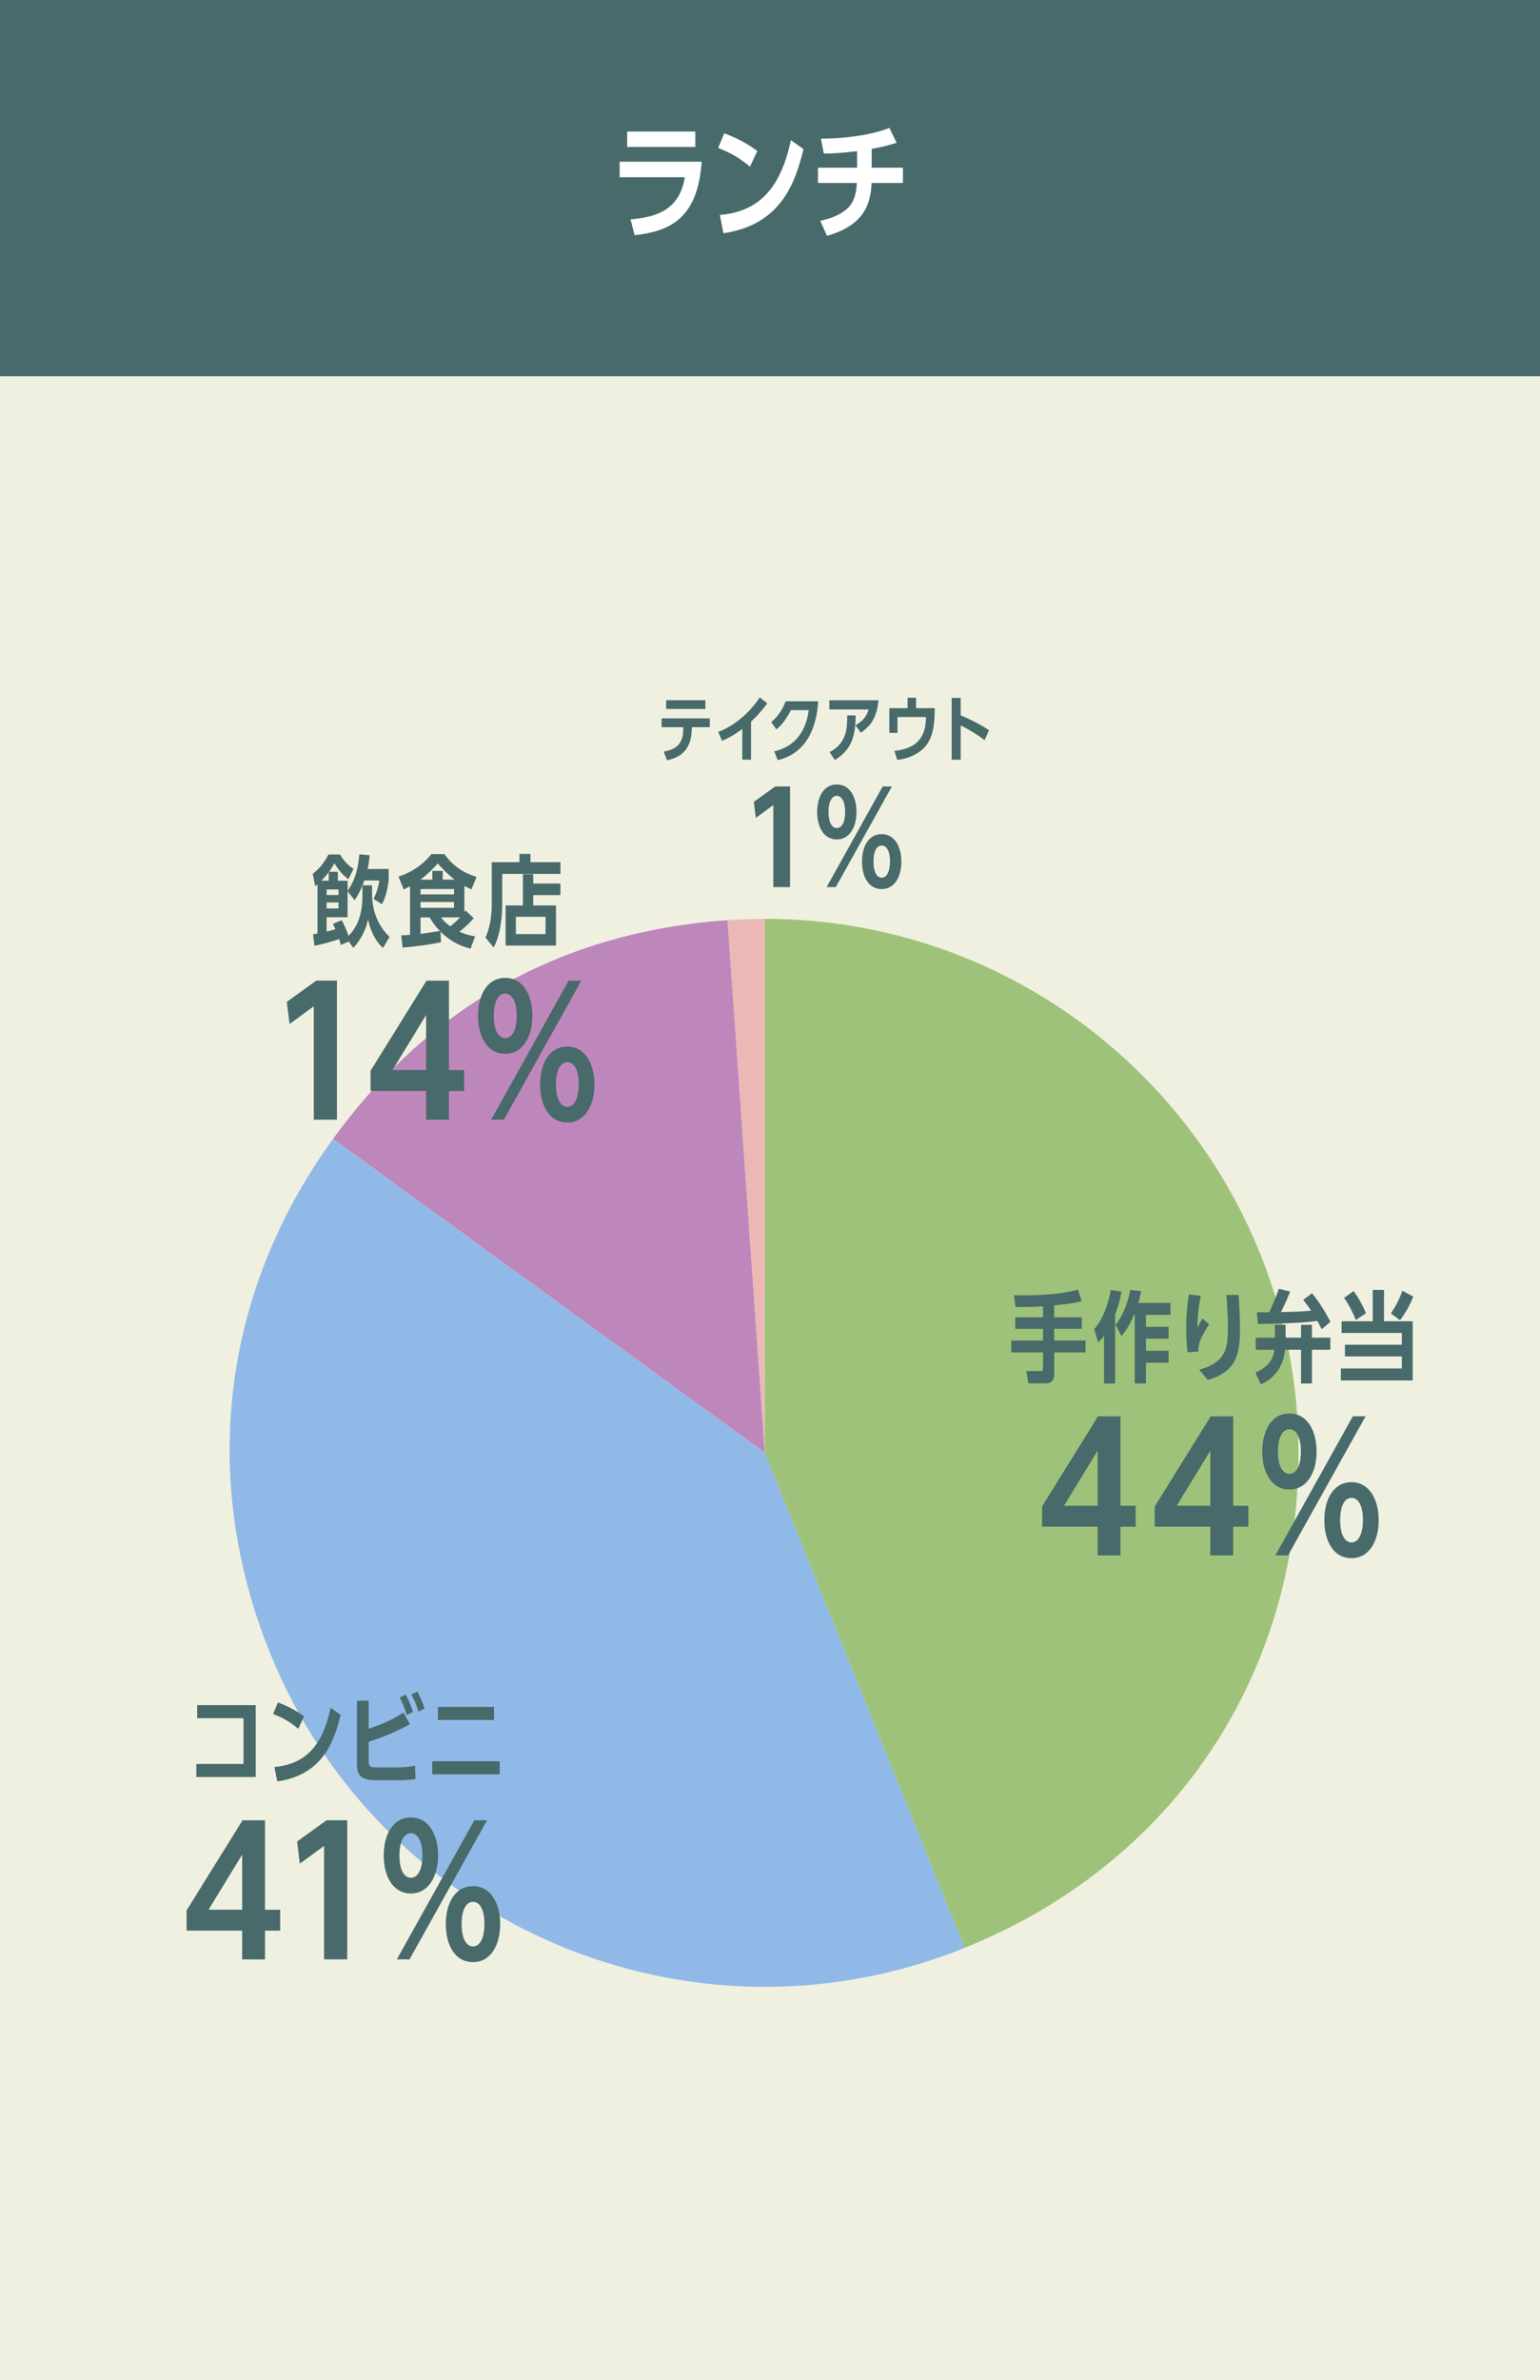
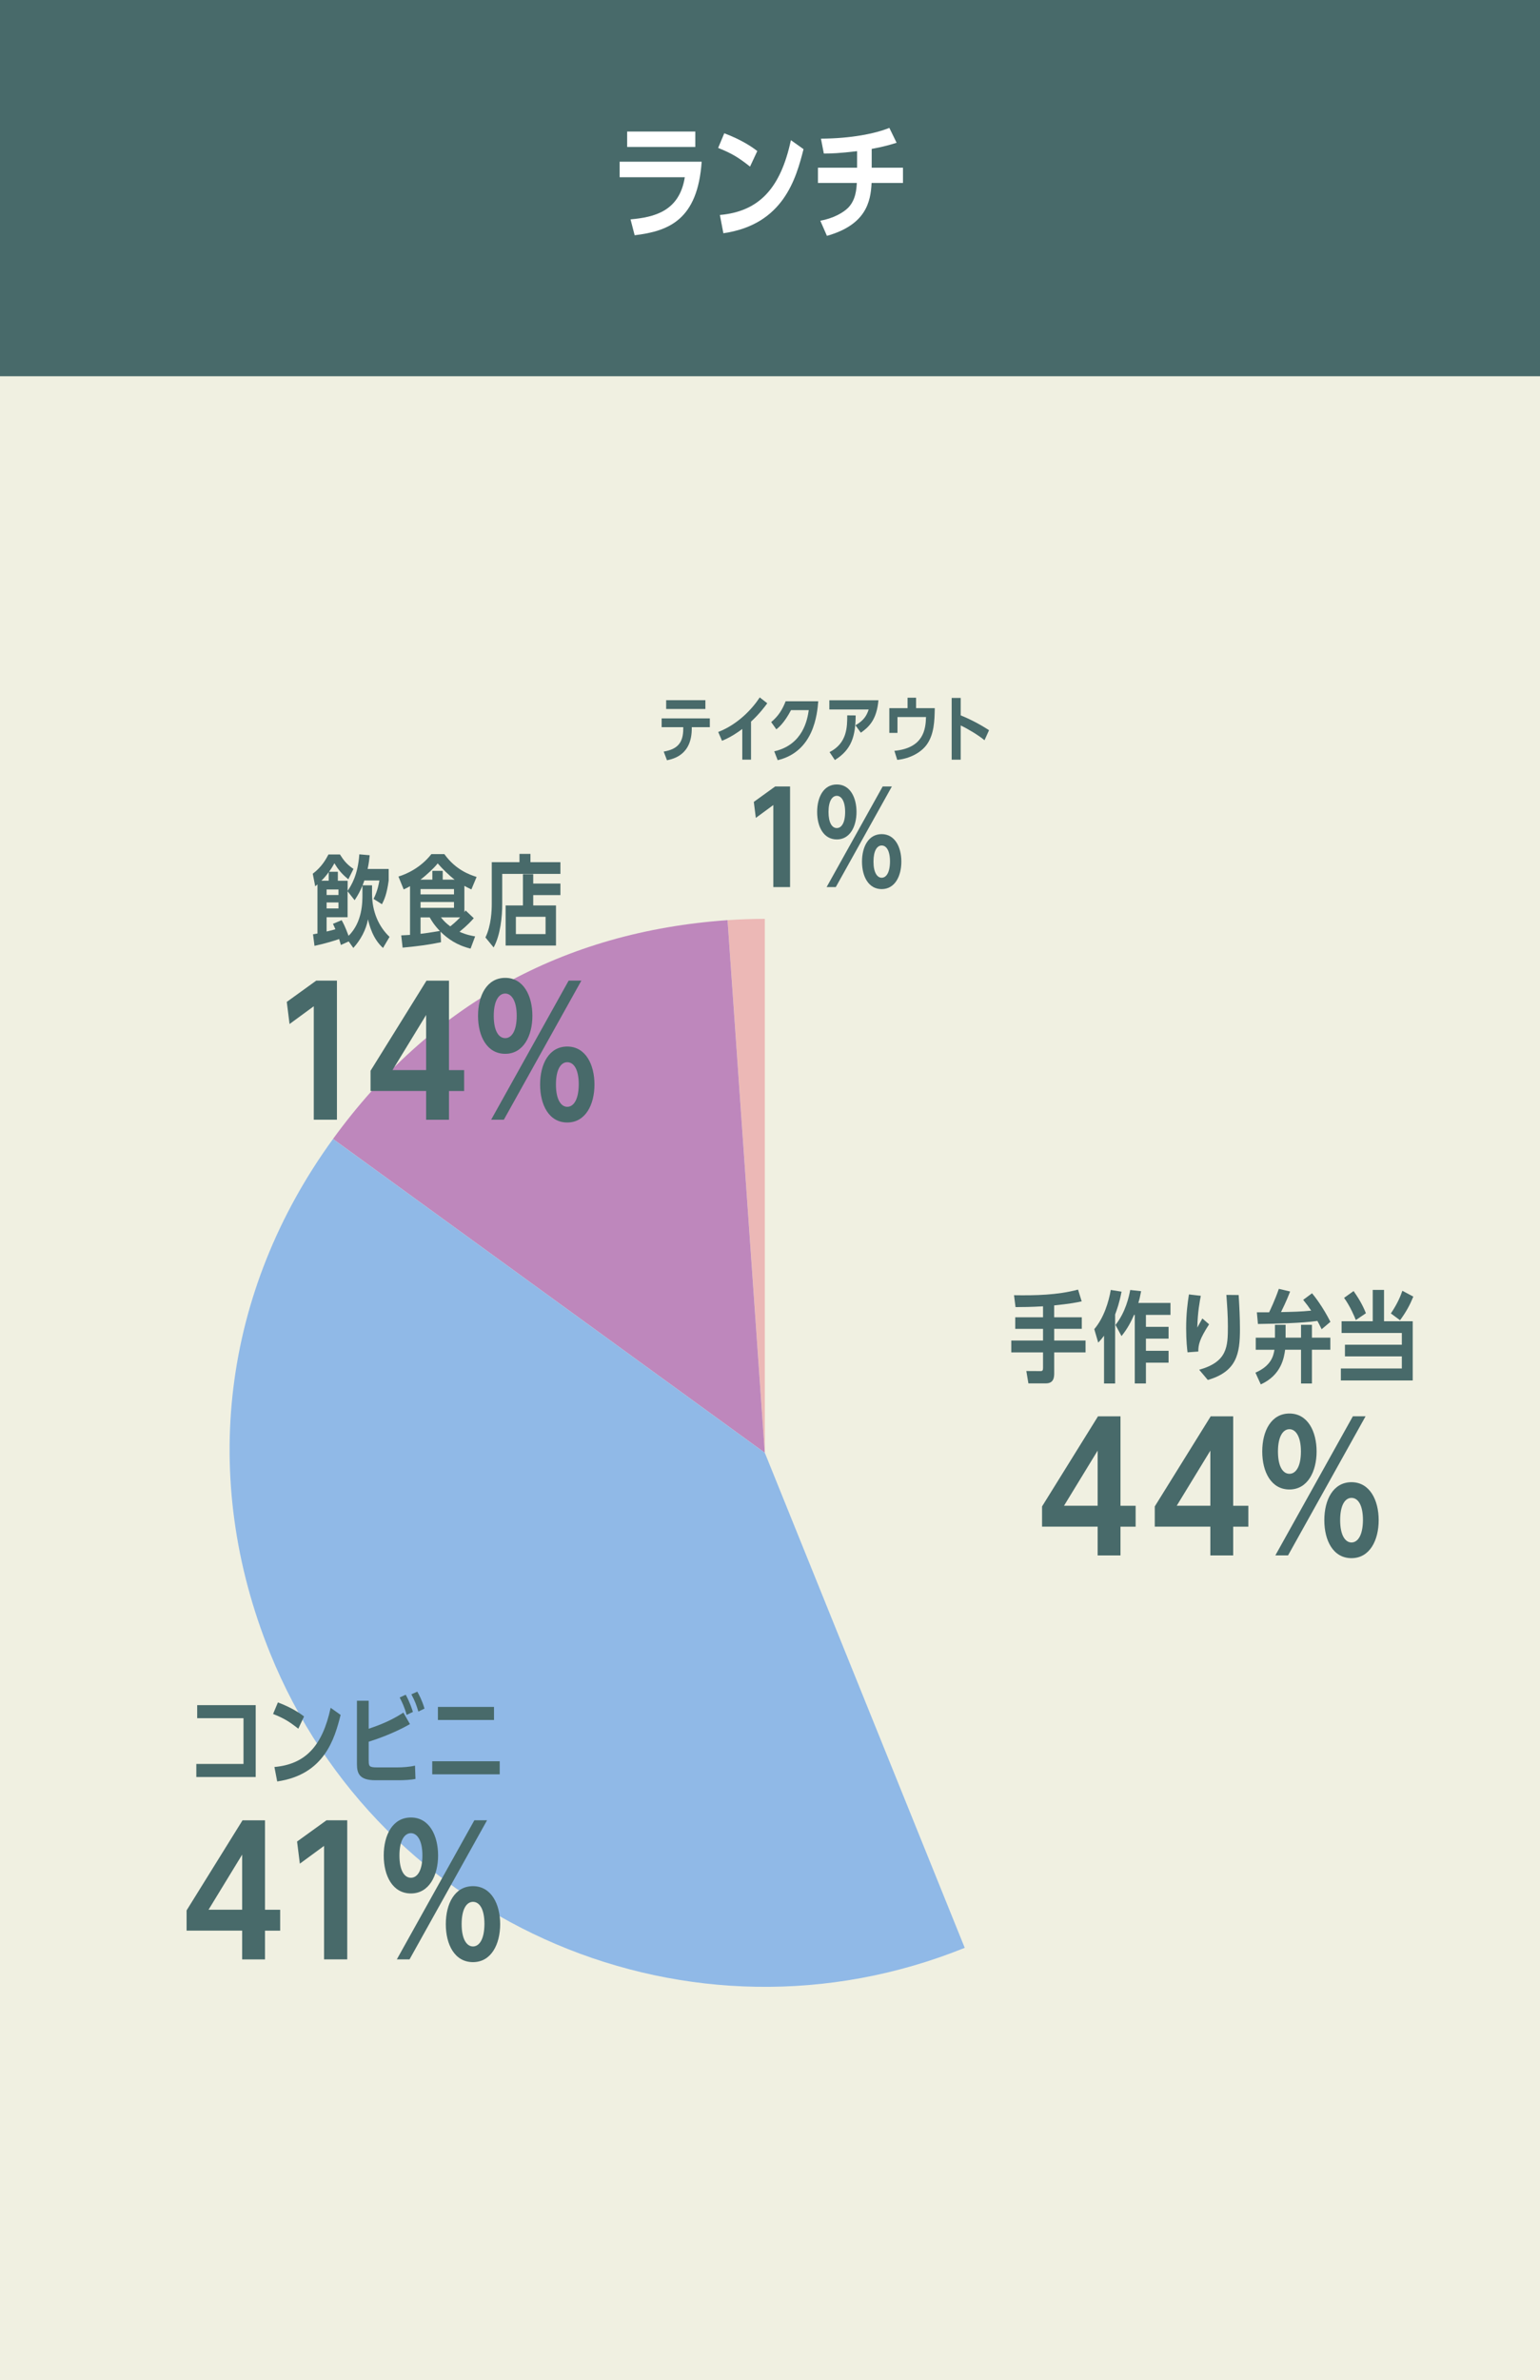
<svg xmlns="http://www.w3.org/2000/svg" id="_レイヤー_2" viewBox="0 0 389 601">
  <defs>
    <style>.cls-1{fill:#ecb8b6;}.cls-1,.cls-2,.cls-3,.cls-4,.cls-5,.cls-6,.cls-7{stroke-width:0px;}.cls-2{fill:#90b9e7;}.cls-3{fill:#9fc27a;}.cls-4{fill:#486a6a;}.cls-5{fill:#be87bc;}.cls-6{fill:#fff;}.cls-7{fill:#f0f0e1;}</style>
  </defs>
  <g id="_レイヤー_1-2">
    <rect class="cls-7" width="389" height="601" />
    <rect class="cls-4" width="389" height="95" />
    <path class="cls-1" d="M193.19,366.81l-9.4-134.48c2.97-.21,6.43-.33,9.4-.33v134.81Z" />
    <path class="cls-5" d="M193.19,366.81l-109.07-79.24c24.51-33.73,58.07-52.33,99.66-55.24l9.4,134.48Z" />
    <path class="cls-2" d="M193.19,366.81l50.5,125c-69.03,27.89-147.61-5.46-175.5-74.49-17.85-44.18-12.08-91.19,15.93-129.74l109.07,79.24Z" />
-     <path class="cls-3" d="M193.19,366.81v-134.81c74.45,0,134.81,60.36,134.81,134.81,0,56.59-31.85,103.8-84.31,125l-50.5-125Z" />
    <path class="cls-4" d="M266.29,332.6h6.97v2.92h-6.97v2.95h7.92v3h-7.92v5.1c0,1,0,2.72-2.1,2.72h-4.42l-.52-3.12,3.57.02c.5,0,.65-.18.65-.8v-3.92h-8.02v-3h8.02v-2.95h-7.02v-2.92h7.02v-2.77c-2.97.18-5.27.2-6.95.2l-.38-3c5.42.08,10.92-.02,16.17-1.42l.92,2.97c-1.35.3-3,.62-6.95,1.02v3Z" />
    <path class="cls-4" d="M281.68,349.32h-2.8v-12.07c-.55.75-.88,1.12-1.47,1.75l-1-3.4c2.47-2.9,3.67-7,4.17-9.9l2.72.43c-.57,2.95-1.15,4.47-1.62,5.77v17.42ZM286.46,332c-.8,1.77-1.57,3.35-3.17,5.35l-1.52-2.82c2.55-3.2,3.4-7.12,3.72-8.82l2.75.3c-.25,1.37-.42,2.05-.7,2.97h8.12v3.02h-6.2v3.02h5.72v2.97h-5.72v3.07h5.72v3h-5.72v5.25h-2.82v-17.32h-.17Z" />
    <path class="cls-4" d="M305.41,334.38c-2.42,3.75-2.72,5.12-2.72,6.87l-2.72.2c-.1-.75-.35-2.9-.35-6.05,0-3.77.35-6.3.7-8.57l3,.35c-.25,1.32-.8,4.05-.88,8.02.27-.52.85-1.55,1.27-2.3l1.7,1.47ZM302.91,345.85c7.1-2,7.25-5.77,7.25-10.95,0-2.7-.17-5.02-.38-7.95l3.1.03c.18,2.87.33,5.75.33,8.65,0,6.15-.8,10.67-8.12,12.8l-2.17-2.57Z" />
    <path class="cls-4" d="M322.04,334.5h2.7v3.25h3.9v-3.25h2.75v3.25h4.65v3.05h-4.65v8.52h-2.75v-8.52h-4.02c-.27,1.92-.9,6.37-6.15,8.75l-1.35-2.97c4.02-1.75,4.55-4.27,4.8-5.77h-4.72v-3.05h4.85v-3.25ZM331.41,326.53c.7.82,2.75,3.47,4.65,7.22l-2.22,1.87c-.52-1.12-.73-1.47-1.07-2.1-4.02.57-10.35.7-15.02.77l-.27-2.95h3.1c.3-.65,1.47-3.05,2.45-5.92l2.85.67c-.38.97-.88,2.32-2.3,5.2,3.02-.07,5.05-.1,7.62-.37-.72-1.07-1.05-1.52-2.02-2.72l2.25-1.67Z" />
    <path class="cls-4" d="M356.85,333.6v14.95h-18.15v-3.02h15.4v-3.05h-14.37v-2.95h14.37v-2.97h-15.22v-2.95h7.87v-7.92h2.85v7.92h7.25ZM342.48,333.3c-.32-.8-1.4-3.45-2.97-5.6l2.4-1.72c1.9,2.67,2.67,4.5,3.12,5.6l-2.55,1.72ZM351.33,331.63c1.82-2.7,2.52-4.62,2.9-5.72l2.77,1.47c-.87,2.12-1.77,3.8-3.35,5.97l-2.32-1.72Z" />
    <path class="cls-4" d="M277.26,392.72v-7.26h-14.04v-5.1l14.13-22.75h5.68v22.58h3.83v5.28h-3.83v7.26h-5.76ZM277.26,380.18v-13.91l-8.49,13.91h8.49Z" />
    <path class="cls-4" d="M305.73,392.72v-7.26h-14.04v-5.1l14.13-22.75h5.68v22.58h3.83v5.28h-3.83v7.26h-5.76ZM305.73,380.18v-13.91l-8.49,13.91h8.49Z" />
    <path class="cls-4" d="M325.71,356.9c4.66,0,6.86,4.58,6.86,9.59s-2.24,9.59-6.86,9.59-6.87-4.44-6.87-9.59,2.24-9.59,6.87-9.59ZM325.36,392.72h-3.21l19.58-35.12h3.21l-19.58,35.12ZM325.71,372.12c1.58,0,2.9-1.76,2.9-5.63s-1.36-5.63-2.9-5.63c-1.63,0-2.9,1.85-2.9,5.63s1.23,5.63,2.9,5.63ZM341.38,374.24c4.62,0,6.87,4.53,6.87,9.59s-2.24,9.59-6.87,9.59-6.86-4.44-6.86-9.59,2.24-9.59,6.86-9.59ZM341.38,389.46c1.45,0,2.86-1.54,2.9-5.63,0-3.96-1.32-5.63-2.9-5.63s-2.86,1.76-2.86,5.63,1.32,5.63,2.86,5.63Z" />
    <path class="cls-4" d="M64.59,430.53v18.15h-15v-3.3h11.92v-11.55h-11.7v-3.3h14.77Z" />
    <path class="cls-4" d="M75.35,436.48c-2.35-1.85-3.62-2.62-6.37-3.72l1.22-2.92c3.42,1.3,5.47,2.67,6.6,3.55l-1.45,3.1ZM69.32,446.15c7.8-.7,12.12-5.27,14.2-14.95l2.52,1.8c-1.5,5.9-4.02,15.07-16.02,16.8l-.7-3.65Z" />
    <path class="cls-4" d="M93.14,444.63c0,1.32.15,1.62,2.07,1.62h5.15c1.38,0,3.15-.12,4.47-.45l.12,3.37c-1.02.22-2.92.32-3.97.32h-6.17c-3.95,0-4.65-1.62-4.65-4.12v-15.95h2.97v7.07c4.75-1.57,7.05-3,8.77-4.07l1.65,2.9c-.87.5-4.67,2.65-10.42,4.45v4.85ZM102.71,433c-.55-2.02-1.12-3.15-1.75-4.4l1.52-.7c1.02,1.85,1.62,3.67,1.82,4.35l-1.6.75ZM105.68,432.15c-.52-1.67-.72-2.35-1.77-4.35l1.5-.67c.42.75,1.17,2.1,1.82,4.27l-1.55.75Z" />
    <path class="cls-4" d="M126.23,444.7v3.3h-17.05v-3.3h17.05ZM124.78,430.98v3.3h-14.17v-3.3h14.17Z" />
    <path class="cls-4" d="M61.17,494.72v-7.26h-14.04v-5.1l14.13-22.75h5.68v22.58h3.83v5.28h-3.83v7.26h-5.76ZM61.17,482.18v-13.91l-8.49,13.91h8.49Z" />
    <path class="cls-4" d="M82.47,459.6h5.24v35.12h-5.85v-28.65l-6.12,4.49-.7-5.59,7.44-5.37Z" />
    <path class="cls-4" d="M103.8,458.9c4.66,0,6.86,4.58,6.86,9.59s-2.24,9.59-6.86,9.59-6.87-4.44-6.87-9.59,2.24-9.59,6.87-9.59ZM103.45,494.72h-3.21l19.58-35.12h3.21l-19.58,35.12ZM103.8,474.12c1.58,0,2.9-1.76,2.9-5.63s-1.36-5.63-2.9-5.63c-1.63,0-2.9,1.85-2.9,5.63s1.23,5.63,2.9,5.63ZM119.47,476.24c4.62,0,6.87,4.53,6.87,9.59s-2.24,9.59-6.87,9.59-6.86-4.44-6.86-9.59,2.24-9.59,6.86-9.59ZM119.47,491.46c1.45,0,2.86-1.54,2.9-5.63,0-3.96-1.32-5.63-2.9-5.63s-2.86,1.76-2.86,5.63,1.32,5.63,2.86,5.63Z" />
    <path class="cls-4" d="M93.98,223.53v2.17c0,4.45,1.67,8.27,4.42,10.85l-1.65,2.8c-2.6-2.32-3.45-5.75-3.8-7.22-.48,2.65-1.87,5.2-3.7,7.22l-1.17-1.65-1.97.9c-.25-.82-.3-.97-.45-1.5-1.42.5-3.67,1.17-6.22,1.72l-.37-2.92c.75-.12.82-.15,1.12-.2v-12.4c-.2.18-.27.25-.57.48l-.62-3.17c2.35-1.77,3.4-3.8,3.97-4.87h2.9c.77,1.2,1.55,2.42,3.42,3.65l-1.3,2.62c-1.77-1.4-2.77-2.77-3.52-4.05-.35.65-.62,1.12-1.35,2.15h2.22v2.27h2.47v2.55c.92-1.35,2.6-4.02,2.95-9.22l2.62.23c-.1,1.02-.17,1.8-.52,3.47h5.32v2.9c-.47,3.47-1.12,4.87-1.7,6l-2.12-1.35c1.05-2.02,1.4-4.15,1.47-4.65h-3.8c-.17.52-.25.75-.45,1.22h2.4ZM83.03,220.2c-.67.92-1.07,1.4-1.85,2.17h1.85v-2.17ZM87.8,225.03v6.57h-5.3v3.6c1.45-.35,1.6-.38,2.22-.57-.27-.67-.4-.9-.62-1.37l2.2-.92c.38.67.82,1.45,1.75,3.95,3.5-3.47,3.5-8.45,3.5-10.42v-2.27c-.6,1.45-1.07,2.32-1.97,3.7l-1.77-2.25ZM85.5,225.98v-1.4h-3v1.4h3ZM85.5,229.38v-1.52h-3v1.52h3Z" />
    <path class="cls-4" d="M118.88,239.52c-3.55-.87-5.77-2.5-7.6-4.27l.12,2.65c-2.9.6-5.25.95-9.7,1.37l-.35-3.1c1.25-.05,1.52-.08,2.22-.12v-12.3c-.5.3-.67.38-1.6.82l-1.32-3.25c1.87-.57,5.52-2.1,8.32-5.67h3.27c2.87,4,6.42,5.22,8.15,5.77l-1.32,3.15c-.82-.38-1.17-.57-1.77-.9v6.65c.07-.12.12-.2.3-.45l2.07,1.97c-.62.7-1.55,1.75-3.6,3.42,1.82.82,3.15,1.02,3.95,1.17l-1.15,3.07ZM109.21,219.88h2.62v2.22h3c-1.4-1.07-3.1-2.75-4.27-4.1-.85,1.1-2.75,2.9-4.35,4.1h3v-2.22ZM114.68,225.83v-1.35h-8.45v1.35h8.45ZM106.23,227.75v1.47h8.45v-1.47h-8.45ZM106.23,231.63v4.15c1.52-.18,1.85-.23,4.87-.72-1.5-1.57-2.17-2.75-2.55-3.42h-2.32ZM111.38,231.63c.8,1.02,1.42,1.57,2.35,2.27.45-.35,1.5-1.2,2.5-2.27h-4.85Z" />
    <path class="cls-4" d="M141.56,217.7v2.95h-14.7v7.57c0,3.27-.45,7.87-2.17,11l-2.07-2.52c1.48-3.05,1.6-6.87,1.6-8.5v-10.5h7v-2.1h2.77v2.1h7.57ZM141.56,223.1v2.9h-6.87v2.62h5.75v10.12h-12.72v-10.12h4.37v-7.9h2.6v2.37h6.87ZM137.81,231.48h-7.5v4.37h7.5v-4.37Z" />
    <path class="cls-4" d="M79.87,247.6h5.24v35.12h-5.85v-28.65l-6.12,4.49-.7-5.59,7.44-5.37Z" />
    <path class="cls-4" d="M107.64,282.72v-7.26h-14.04v-5.1l14.13-22.75h5.68v22.58h3.83v5.28h-3.83v7.26h-5.76ZM107.64,270.18v-13.91l-8.49,13.91h8.49Z" />
    <path class="cls-4" d="M127.62,246.9c4.66,0,6.86,4.58,6.86,9.59s-2.24,9.59-6.86,9.59-6.87-4.44-6.87-9.59,2.24-9.59,6.87-9.59ZM127.27,282.72h-3.21l19.58-35.12h3.21l-19.58,35.12ZM127.62,262.12c1.58,0,2.9-1.76,2.9-5.63s-1.36-5.63-2.9-5.63c-1.63,0-2.9,1.85-2.9,5.63s1.23,5.63,2.9,5.63ZM143.29,264.24c4.62,0,6.87,4.53,6.87,9.59s-2.24,9.59-6.87,9.59-6.86-4.44-6.86-9.59,2.24-9.59,6.86-9.59ZM143.29,279.46c1.45,0,2.86-1.54,2.9-5.63,0-3.96-1.32-5.63-2.9-5.63s-2.86,1.76-2.86,5.63,1.32,5.63,2.86,5.63Z" />
    <path class="cls-4" d="M174.74,183.93c0,6.67-4.59,7.67-6.26,8.03l-.83-2.19c3.45-.6,4.94-2.17,4.94-5.8v-.36h-5.46v-2.22h12.17v2.22h-4.56v.33ZM178.18,176.79v2.22h-9.91v-2.22h9.91Z" />
    <path class="cls-4" d="M189.71,191.8h-2.21v-7.74c-1.07.8-2.86,2.06-5.12,2.98l-.96-2.22c4.97-1.93,8.57-5.8,10.49-8.73l1.9,1.48c-.6.81-1.95,2.66-4.1,4.63v9.6Z" />
    <path class="cls-4" d="M206.69,177.06c-.27,3.25-1.1,12.69-10.25,14.88l-.87-2.24c7.31-1.65,8.39-8.1,8.72-10.4h-4.48c-1.7,3.24-3.16,4.43-3.71,4.85l-1.3-1.83c1.81-1.5,2.84-3.16,3.65-5.26h8.25Z" />
    <path class="cls-4" d="M216.09,183.12c2.12-1.19,2.88-2.53,3.33-3.98h-9.93v-2.33h12.4c-.43,4.94-2.44,6.8-4.45,8.19l-1.36-1.88ZM209.54,189.9c4.45-2.24,4.47-6.36,4.47-9.28l2.13.02c-.04,5.15-.98,8.62-5.26,11.26l-1.34-2.01Z" />
    <path class="cls-4" d="M229.25,176.17h2.15v2.64h4.72c-.05,3.11-.13,6.76-2.19,9.42-1.36,1.74-4,3.31-7.29,3.63l-.72-2.28c7.38-.71,7.9-5.44,7.99-8.53h-7.21v4h-2.06v-6.24h4.61v-2.64Z" />
    <path class="cls-4" d="M248.69,186.91c-1.43-1.21-4.19-2.88-6.02-3.74v8.64h-2.28v-15.59h2.28v4.41c2.12.83,4.94,2.28,7.16,3.74l-1.14,2.53Z" />
    <path class="cls-4" d="M195.78,198.58h3.79v25.4h-4.23v-20.72l-4.42,3.25-.51-4.04,5.38-3.88Z" />
    <path class="cls-4" d="M211.38,198.07c3.37,0,4.97,3.31,4.97,6.94s-1.62,6.94-4.97,6.94-4.97-3.21-4.97-6.94,1.62-6.94,4.97-6.94ZM211.12,223.98h-2.32l14.16-25.4h2.32l-14.16,25.4ZM211.38,209.08c1.15,0,2.1-1.27,2.1-4.07s-.99-4.07-2.1-4.07c-1.18,0-2.1,1.34-2.1,4.07s.89,4.07,2.1,4.07ZM222.71,210.61c3.34,0,4.97,3.28,4.97,6.94s-1.62,6.94-4.97,6.94-4.97-3.21-4.97-6.94,1.62-6.94,4.97-6.94ZM222.71,221.62c1.05,0,2.07-1.11,2.1-4.07,0-2.86-.96-4.07-2.1-4.07s-2.07,1.27-2.07,4.07.96,4.07,2.07,4.07Z" />
    <path class="cls-6" d="M177.24,40.83c-1.01,14.66-8.28,17.53-16.93,18.57l-1.04-4.01c6.03-.54,12.35-2.05,13.71-10.64h-16.46v-3.92h20.72ZM175.63,33.22v3.89h-17.21v-3.89h17.21Z" />
    <path class="cls-6" d="M189.45,42.06c-2.97-2.34-4.58-3.32-8.05-4.71l1.55-3.7c4.33,1.64,6.92,3.38,8.34,4.49l-1.83,3.92ZM181.84,54.28c9.85-.88,15.32-6.66,17.94-18.89l3.19,2.27c-1.9,7.45-5.08,19.05-20.25,21.23l-.88-4.61Z" />
    <path class="cls-6" d="M220.19,42.34h7.9v3.85h-7.93c-.22,4.77-1.42,10.58-11.28,13.36l-1.67-3.82c3.22-.57,5.78-2.02,7.01-3.25,1.93-1.96,2.12-4.67,2.21-6.29h-9.82v-3.85h9.89v-4.17c-4.52.54-6.66.6-8.4.6l-.73-3.76c7.52-.03,13.68-1.26,17.28-2.72l1.83,3.76c-1.23.38-3.13.98-6.29,1.55v4.74Z" />
  </g>
</svg>